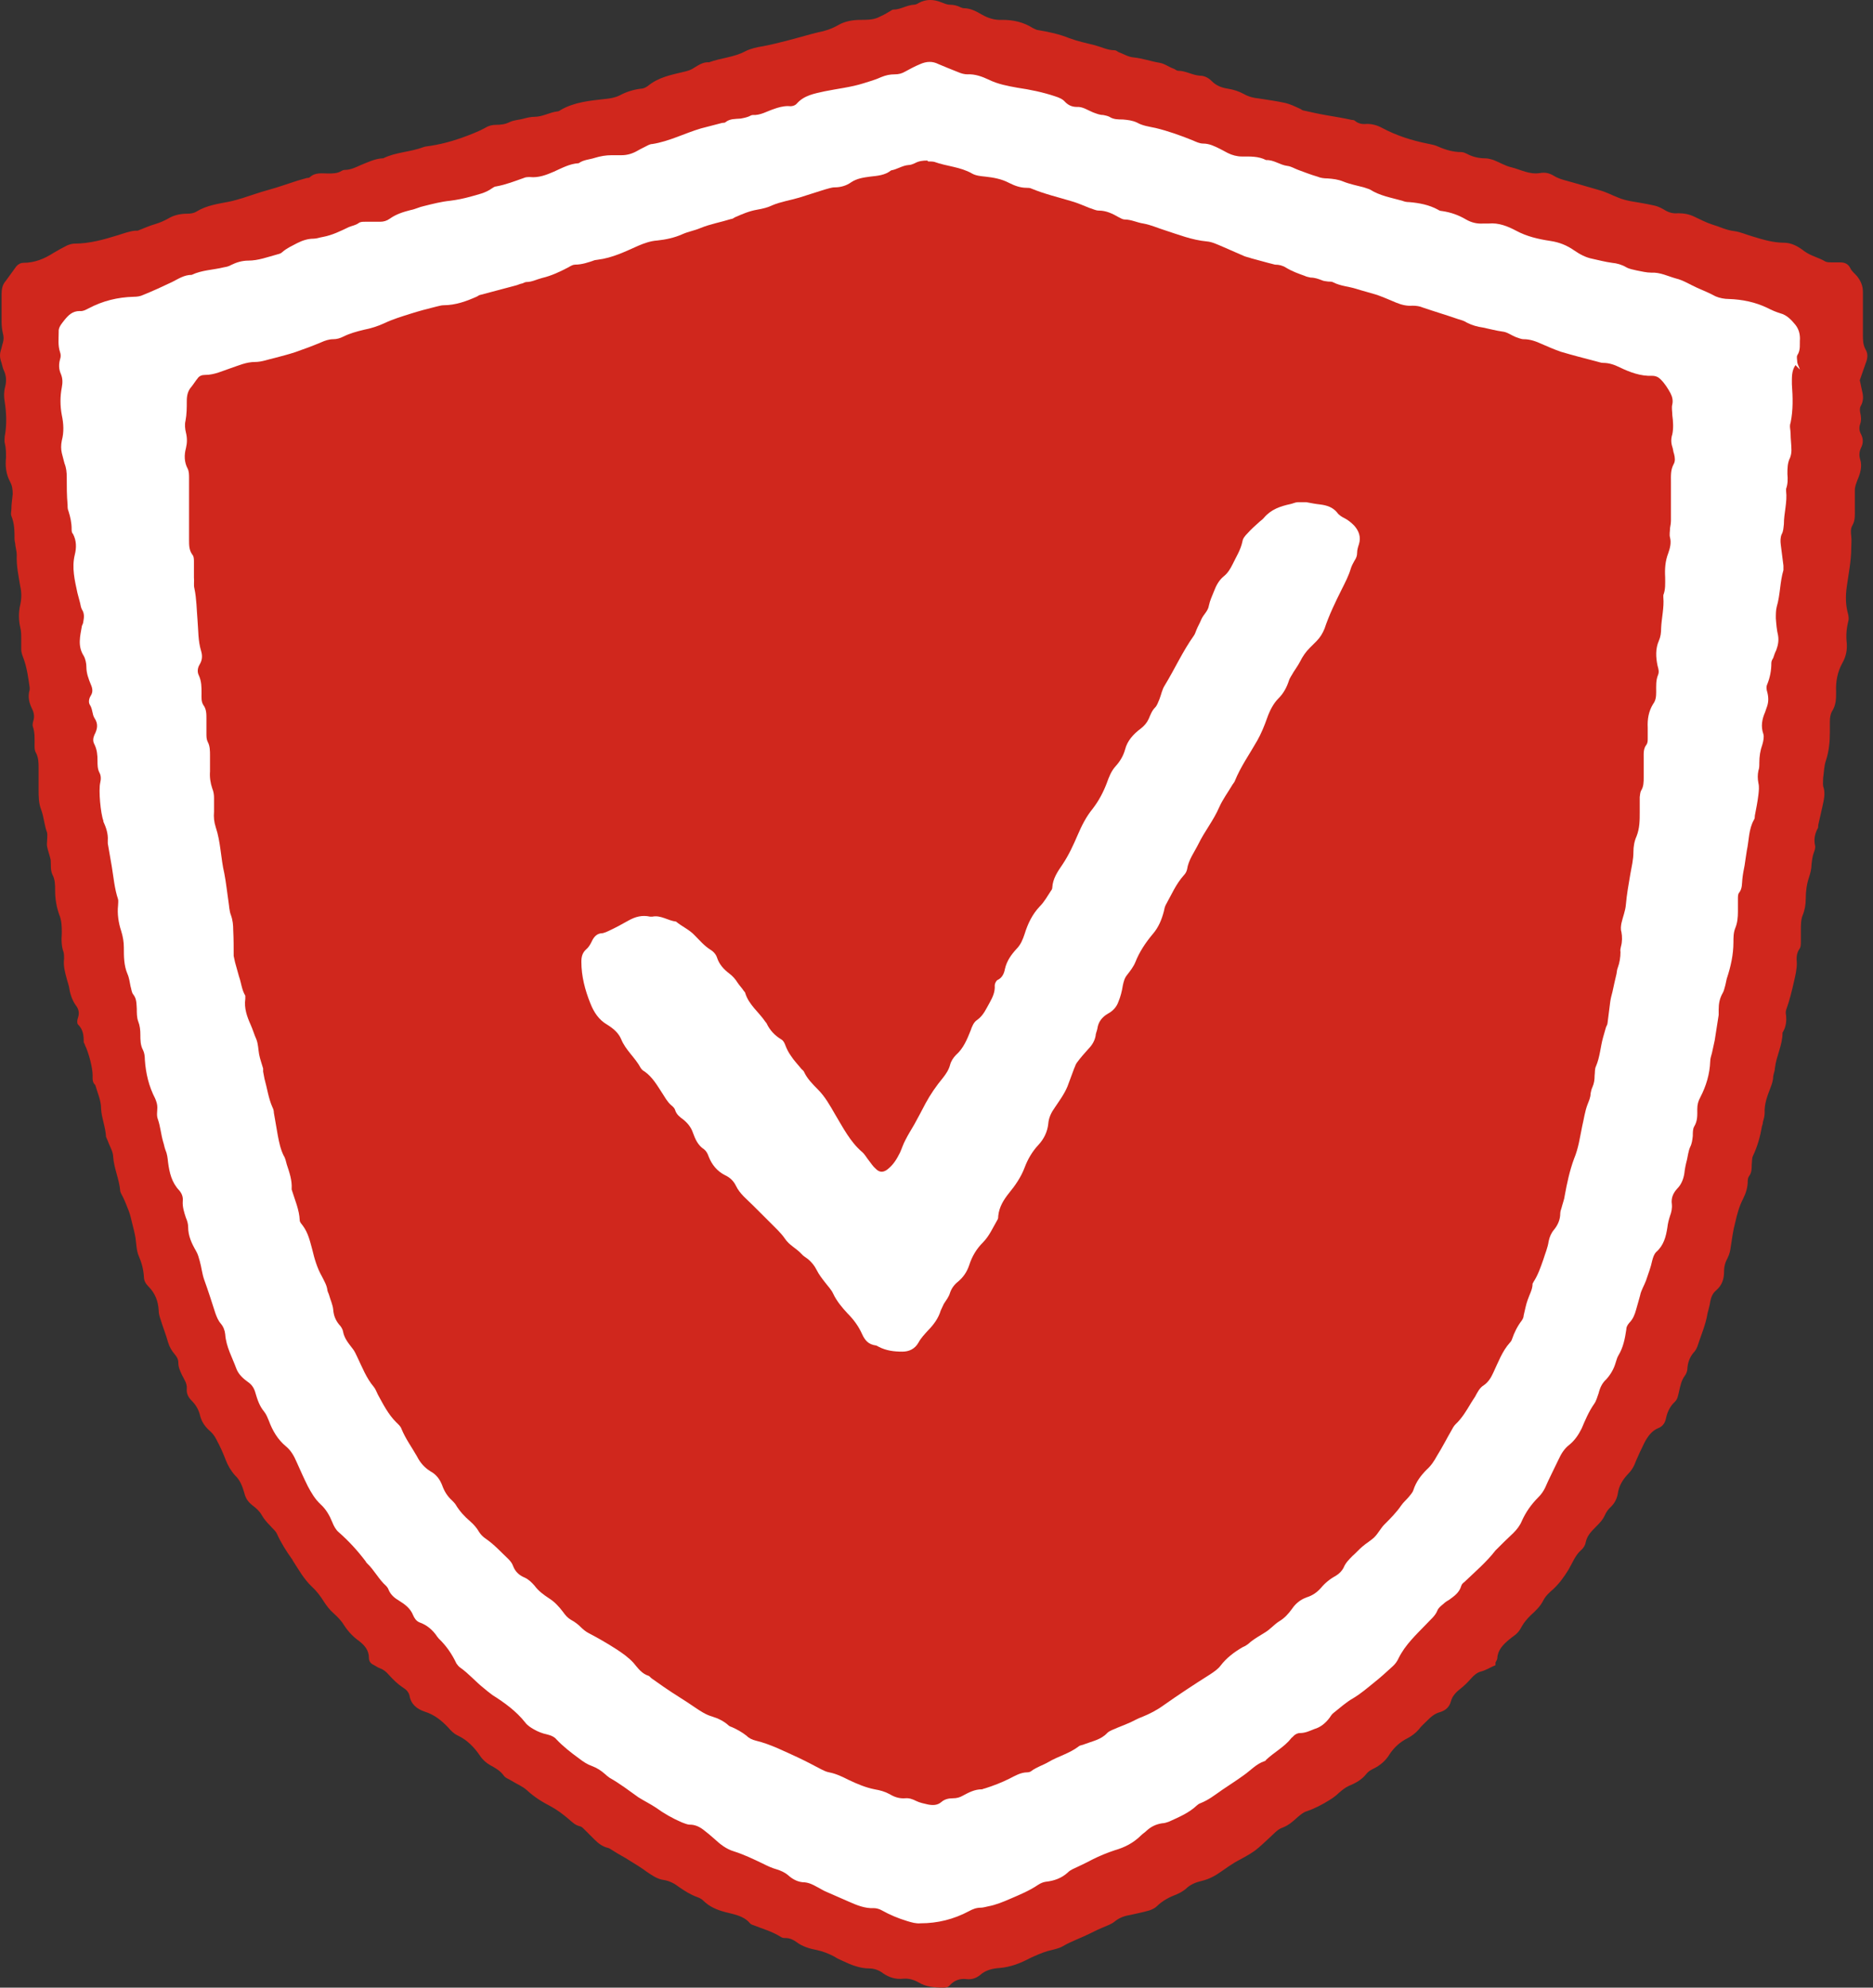
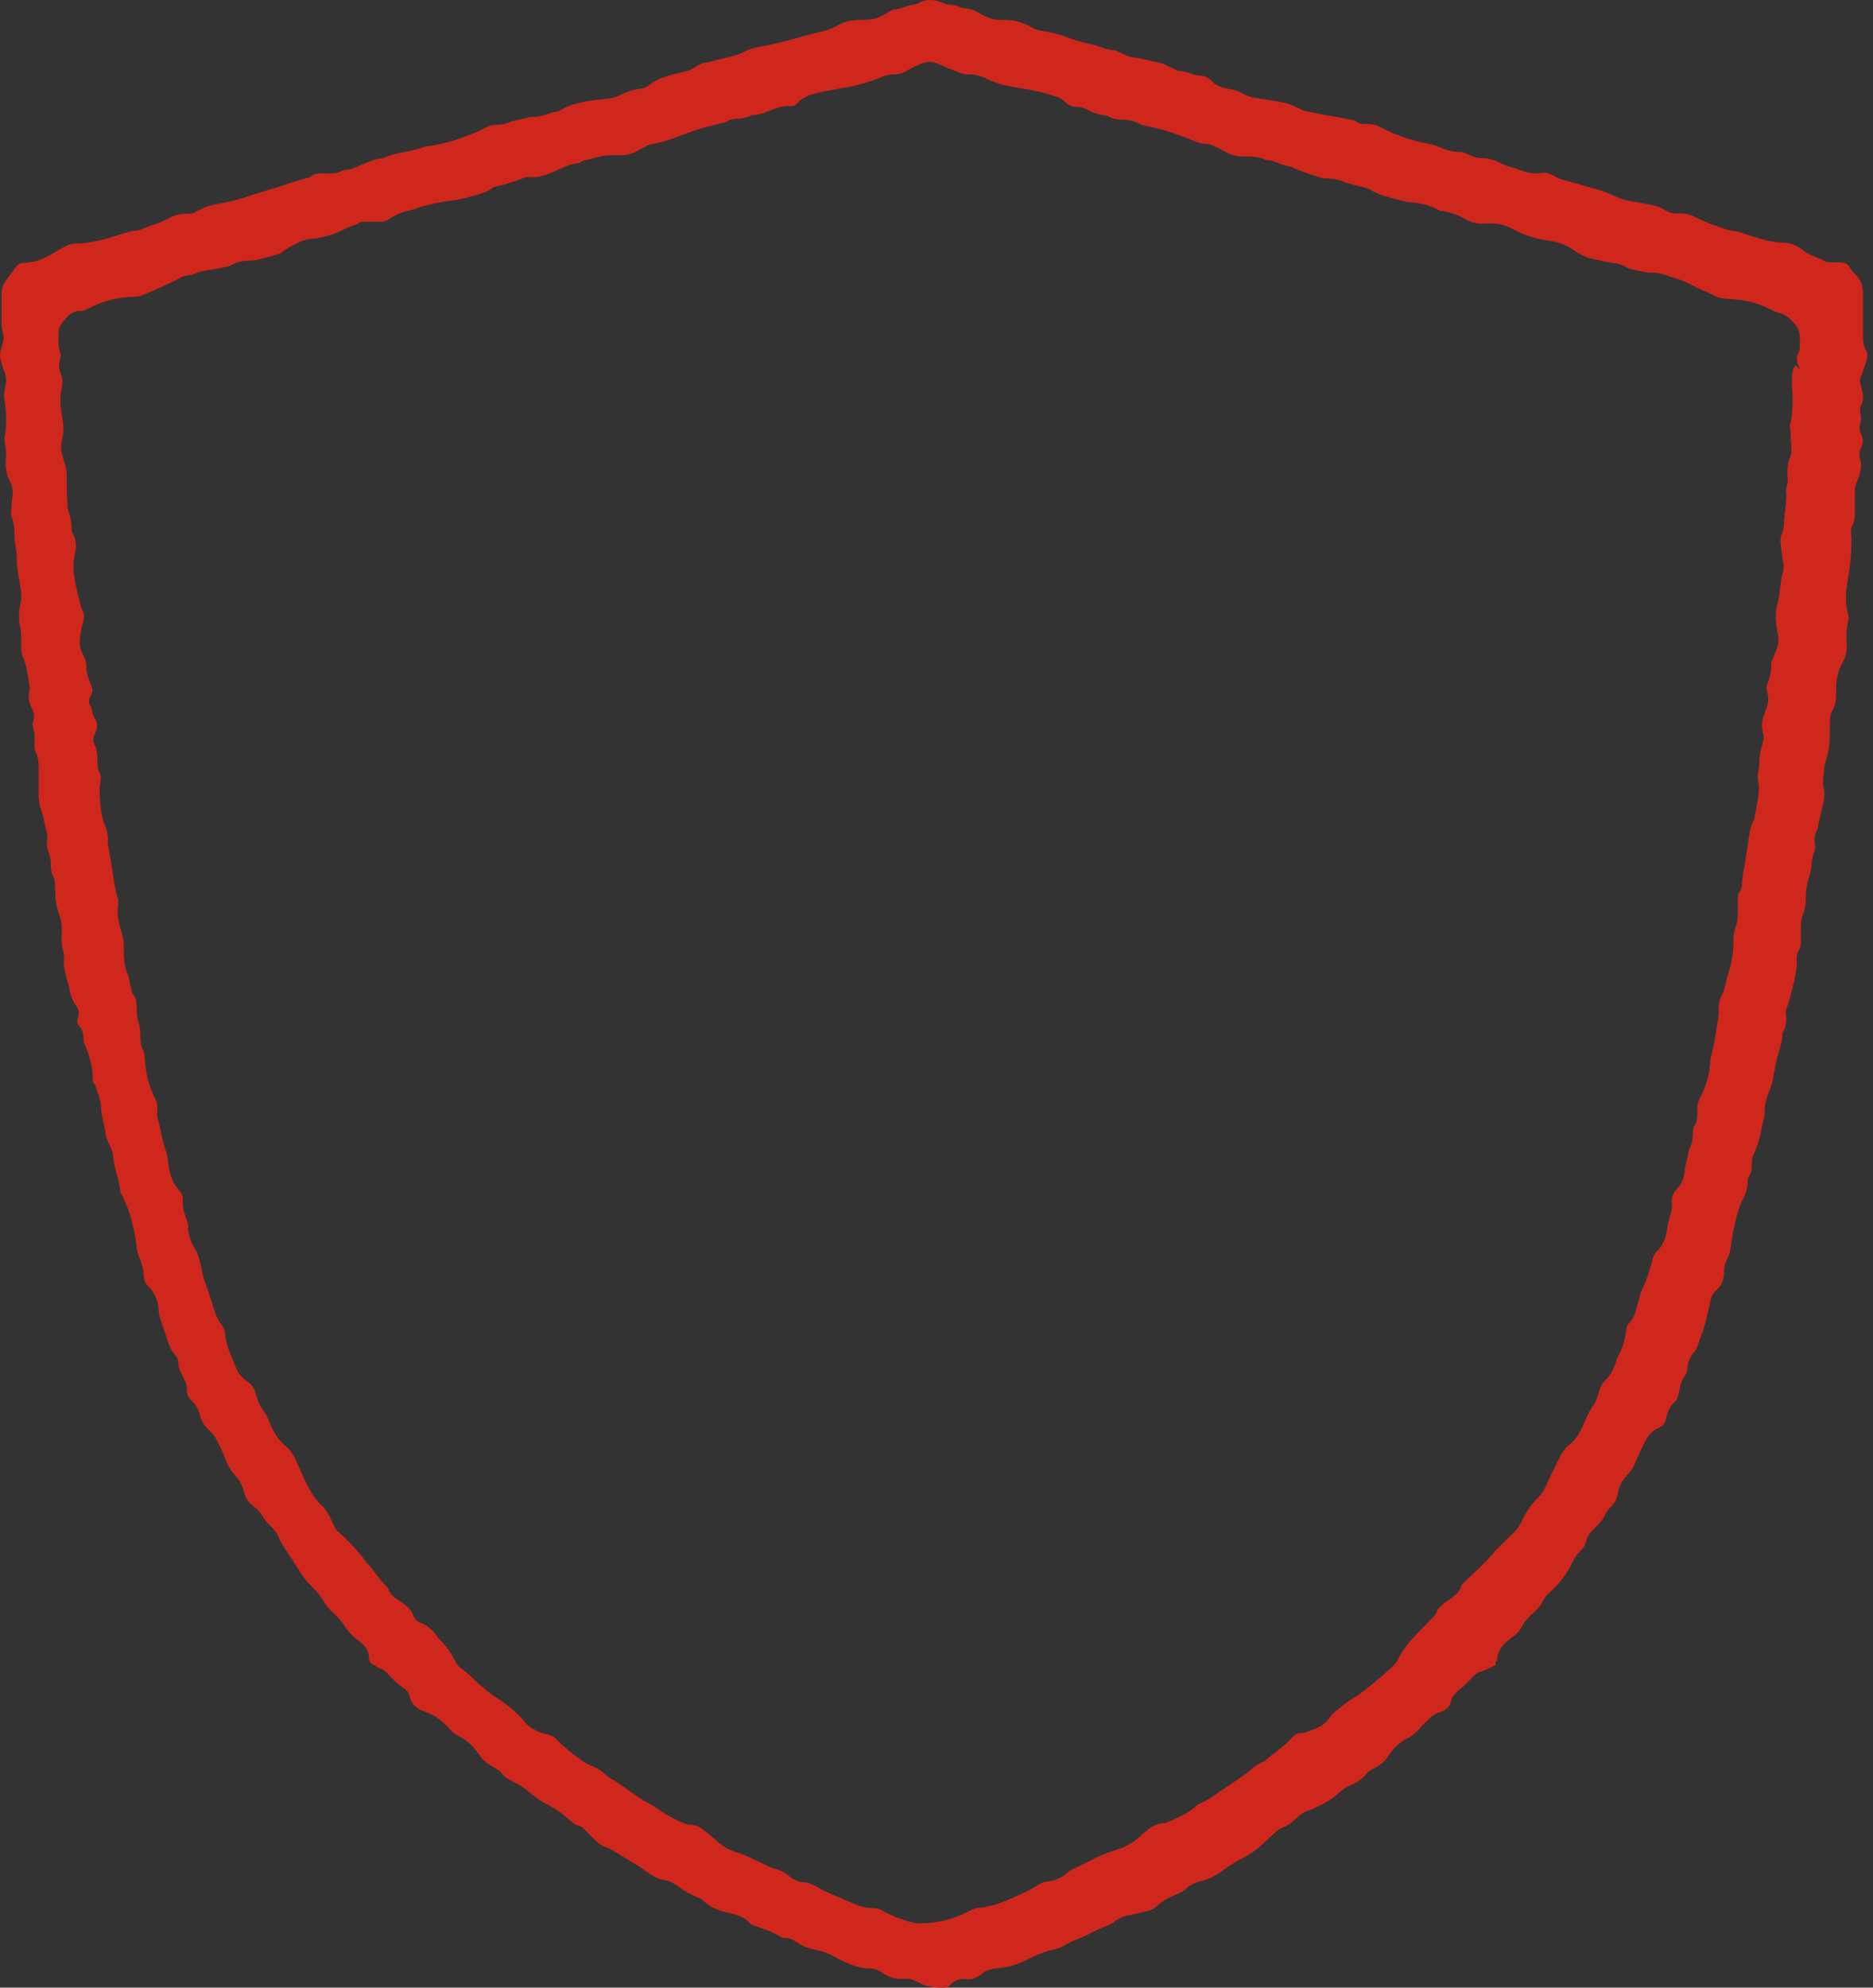
<svg xmlns="http://www.w3.org/2000/svg" width="33" height="35" viewBox="0 0 33 35" fill="none">
  <rect x="0" y="0" width="33" height="35" fill="#333333" stroke="none" />
-   <path d="M16.45 0.531L1.061 5.307L0.53 6.368L1.592 14.858L3.184 23.349L6.367 28.125L9.551 31.309L16.45 34.493L24.41 30.778C31.627 24.835 32.723 11.321 32.37 5.307L16.45 0.531Z" fill="white" />
  <path d="M26.349 29.322C26.255 29.361 26.184 29.409 26.098 29.432C26.027 29.448 25.964 29.503 25.917 29.558C25.862 29.621 25.799 29.684 25.728 29.739C25.657 29.794 25.587 29.865 25.563 29.959C25.539 30.053 25.476 30.116 25.374 30.148C25.28 30.171 25.209 30.234 25.138 30.305C25.091 30.352 25.036 30.399 24.997 30.454C24.942 30.517 24.871 30.572 24.792 30.612C24.666 30.675 24.564 30.769 24.485 30.887C24.415 31.005 24.312 31.091 24.195 31.146C24.147 31.17 24.108 31.194 24.076 31.233C23.998 31.335 23.888 31.398 23.77 31.445C23.699 31.477 23.644 31.524 23.589 31.571C23.542 31.618 23.487 31.658 23.424 31.697C23.298 31.776 23.164 31.846 23.023 31.894C22.968 31.909 22.913 31.956 22.865 31.996C22.779 32.075 22.7 32.145 22.59 32.185C22.504 32.216 22.441 32.295 22.37 32.358C22.284 32.436 22.197 32.523 22.103 32.593C21.992 32.672 21.875 32.727 21.764 32.79C21.686 32.837 21.607 32.892 21.529 32.947C21.418 33.026 21.308 33.089 21.175 33.12C21.072 33.144 20.97 33.183 20.892 33.262C20.844 33.301 20.789 33.333 20.734 33.356C20.608 33.404 20.483 33.467 20.38 33.569C20.349 33.6 20.294 33.624 20.255 33.639C20.144 33.671 20.034 33.694 19.924 33.718C19.822 33.734 19.728 33.765 19.649 33.828C19.586 33.883 19.507 33.907 19.437 33.938C19.358 33.97 19.279 34.009 19.201 34.048C19.043 34.127 18.878 34.182 18.729 34.269C18.65 34.316 18.548 34.331 18.461 34.355C18.351 34.387 18.249 34.434 18.147 34.481C17.982 34.568 17.809 34.638 17.612 34.654C17.486 34.662 17.36 34.693 17.266 34.78C17.195 34.835 17.125 34.858 17.038 34.851C16.92 34.835 16.818 34.866 16.731 34.961C16.7 35 16.653 35 16.613 35C16.456 35 16.307 34.984 16.181 34.906C16.094 34.858 16.008 34.835 15.913 34.843C15.78 34.858 15.662 34.819 15.559 34.748C15.489 34.693 15.402 34.662 15.316 34.662C15.15 34.662 14.993 34.599 14.844 34.528C14.789 34.505 14.742 34.481 14.694 34.45C14.6 34.402 14.506 34.363 14.396 34.339C14.27 34.316 14.136 34.276 14.034 34.198C13.979 34.158 13.916 34.127 13.845 34.127C13.814 34.127 13.782 34.127 13.751 34.103C13.601 34.009 13.428 33.962 13.271 33.899C13.247 33.891 13.224 33.883 13.208 33.86C13.098 33.734 12.933 33.71 12.783 33.671C12.634 33.632 12.5 33.577 12.39 33.467C12.359 33.435 12.319 33.419 12.28 33.404C12.17 33.364 12.068 33.301 11.966 33.23C11.887 33.168 11.793 33.12 11.698 33.105C11.58 33.089 11.494 33.026 11.399 32.963C11.305 32.892 11.203 32.83 11.1 32.767C11.006 32.704 10.904 32.656 10.809 32.593C10.778 32.578 10.746 32.546 10.707 32.538C10.613 32.515 10.542 32.46 10.471 32.389C10.416 32.334 10.353 32.271 10.298 32.216C10.275 32.193 10.251 32.169 10.227 32.161C10.141 32.145 10.086 32.09 10.023 32.035C9.921 31.949 9.819 31.87 9.701 31.807C9.551 31.729 9.41 31.642 9.284 31.524C9.205 31.453 9.103 31.414 9.016 31.359C8.969 31.327 8.906 31.312 8.875 31.265C8.812 31.178 8.725 31.131 8.639 31.084C8.568 31.044 8.505 30.989 8.458 30.918C8.356 30.769 8.23 30.635 8.057 30.557C7.994 30.525 7.947 30.478 7.9 30.423C7.782 30.297 7.656 30.195 7.483 30.14C7.341 30.093 7.239 30.006 7.215 29.857C7.2 29.794 7.153 29.747 7.098 29.715C7.003 29.652 6.925 29.574 6.846 29.487C6.807 29.44 6.759 29.401 6.696 29.377C6.649 29.361 6.61 29.33 6.563 29.306C6.523 29.283 6.5 29.243 6.5 29.196C6.5 29.062 6.429 28.976 6.327 28.897C6.217 28.819 6.13 28.724 6.059 28.614C6.012 28.536 5.941 28.465 5.871 28.402C5.808 28.347 5.761 28.284 5.713 28.213C5.65 28.111 5.58 28.017 5.493 27.938C5.352 27.804 5.257 27.631 5.155 27.474C5.155 27.474 5.155 27.458 5.147 27.458C5.045 27.317 4.951 27.167 4.88 27.01C4.856 26.955 4.801 26.916 4.762 26.868C4.707 26.813 4.652 26.75 4.612 26.68C4.573 26.609 4.51 26.554 4.447 26.507C4.376 26.451 4.329 26.389 4.306 26.294C4.274 26.184 4.235 26.066 4.141 25.98C4.07 25.901 4.015 25.807 3.975 25.704C3.928 25.579 3.873 25.461 3.81 25.343C3.779 25.28 3.732 25.225 3.684 25.185C3.606 25.115 3.551 25.028 3.527 24.934C3.504 24.831 3.456 24.745 3.386 24.674C3.323 24.611 3.283 24.548 3.291 24.454C3.299 24.36 3.244 24.289 3.205 24.21C3.173 24.139 3.142 24.076 3.142 23.998C3.142 23.935 3.118 23.896 3.079 23.848C3.024 23.785 2.985 23.715 2.961 23.636C2.922 23.495 2.867 23.361 2.827 23.227C2.811 23.18 2.796 23.133 2.796 23.078C2.788 22.913 2.733 22.771 2.615 22.653C2.568 22.606 2.536 22.551 2.536 22.488C2.528 22.354 2.497 22.236 2.442 22.11C2.403 22.016 2.403 21.906 2.387 21.796C2.371 21.701 2.347 21.615 2.324 21.521C2.308 21.45 2.292 21.387 2.269 21.324C2.237 21.245 2.206 21.159 2.167 21.08C2.151 21.049 2.127 21.009 2.119 20.978C2.104 20.773 2.009 20.577 1.994 20.372C1.994 20.278 1.931 20.184 1.899 20.089C1.891 20.066 1.876 20.042 1.868 20.018C1.86 19.846 1.789 19.688 1.781 19.523C1.781 19.374 1.718 19.248 1.679 19.106C1.624 19.059 1.632 18.996 1.632 18.933C1.632 18.8 1.561 18.532 1.498 18.406C1.498 18.391 1.482 18.375 1.475 18.351C1.475 18.233 1.467 18.131 1.372 18.037C1.357 18.021 1.357 17.966 1.372 17.927C1.404 17.84 1.388 17.769 1.333 17.699C1.278 17.62 1.239 17.518 1.223 17.416C1.215 17.352 1.191 17.297 1.176 17.235C1.144 17.117 1.113 17.006 1.129 16.881C1.129 16.841 1.129 16.802 1.121 16.771C1.081 16.66 1.081 16.55 1.089 16.432C1.089 16.322 1.089 16.212 1.042 16.102C0.995 15.968 0.971 15.827 0.971 15.678C0.971 15.583 0.971 15.489 0.924 15.402C0.885 15.316 0.9 15.229 0.893 15.143C0.877 15.064 0.845 14.985 0.83 14.907C0.822 14.867 0.83 14.828 0.83 14.797C0.83 14.749 0.838 14.702 0.83 14.663C0.782 14.537 0.775 14.396 0.727 14.262C0.68 14.144 0.68 14.026 0.68 13.908C0.68 13.782 0.68 13.656 0.68 13.53C0.68 13.436 0.68 13.342 0.633 13.255C0.609 13.216 0.609 13.169 0.609 13.129C0.609 13.019 0.617 12.901 0.578 12.791C0.57 12.768 0.578 12.728 0.586 12.697C0.609 12.626 0.602 12.563 0.57 12.492C0.515 12.382 0.484 12.272 0.523 12.146C0.523 12.139 0.523 12.123 0.523 12.107C0.499 11.942 0.476 11.769 0.421 11.612C0.397 11.549 0.374 11.494 0.374 11.431C0.374 11.368 0.374 11.305 0.374 11.242C0.374 11.179 0.374 11.116 0.358 11.053C0.326 10.912 0.326 10.778 0.358 10.644C0.381 10.534 0.381 10.432 0.358 10.33C0.326 10.141 0.287 9.96 0.295 9.771C0.295 9.716 0.279 9.661 0.271 9.606C0.271 9.567 0.256 9.528 0.256 9.496C0.256 9.355 0.256 9.221 0.201 9.087C0.185 9.048 0.201 9.001 0.201 8.961C0.201 8.875 0.216 8.788 0.224 8.702C0.224 8.623 0.216 8.552 0.177 8.482C0.106 8.348 0.09 8.206 0.106 8.057C0.106 7.97 0.106 7.884 0.083 7.797C0.075 7.766 0.083 7.719 0.083 7.687C0.122 7.483 0.114 7.278 0.083 7.074C0.067 6.987 0.067 6.901 0.09 6.814C0.114 6.72 0.114 6.634 0.075 6.539C0.043 6.476 0.035 6.405 0.012 6.343C-0.004 6.287 -0.004 6.232 0.012 6.177C0.028 6.13 0.035 6.083 0.051 6.036C0.067 5.981 0.067 5.926 0.051 5.871C0.035 5.8 0.028 5.737 0.028 5.666C0.028 5.501 0.028 5.336 0.028 5.179C0.028 5.092 0.043 5.013 0.098 4.951C0.161 4.864 0.224 4.778 0.287 4.691C0.319 4.652 0.366 4.628 0.413 4.628C0.609 4.628 0.782 4.557 0.94 4.455C1.018 4.408 1.105 4.361 1.184 4.321C1.223 4.306 1.27 4.29 1.309 4.29C1.577 4.29 1.828 4.219 2.08 4.141C2.182 4.109 2.285 4.07 2.387 4.062C2.403 4.062 2.41 4.062 2.426 4.062C2.528 4.023 2.631 3.975 2.741 3.944C2.819 3.92 2.89 3.889 2.961 3.85C3.063 3.787 3.181 3.763 3.299 3.763C3.354 3.763 3.417 3.755 3.464 3.724C3.645 3.614 3.842 3.59 4.038 3.551C4.117 3.535 4.196 3.511 4.274 3.488C4.424 3.441 4.573 3.386 4.723 3.346C4.896 3.299 5.069 3.236 5.242 3.181C5.297 3.165 5.352 3.15 5.407 3.134C5.422 3.134 5.446 3.134 5.462 3.118C5.556 3.032 5.674 3.055 5.784 3.055C5.863 3.055 5.949 3.055 6.02 3.008C6.036 3 6.052 2.992 6.075 2.992C6.177 2.992 6.272 2.945 6.358 2.906C6.476 2.859 6.602 2.796 6.736 2.788H6.751C6.972 2.678 7.231 2.678 7.459 2.591C7.499 2.576 7.546 2.576 7.585 2.568C7.845 2.528 8.088 2.45 8.324 2.355C8.403 2.324 8.474 2.292 8.545 2.253C8.607 2.214 8.67 2.198 8.741 2.198C8.82 2.198 8.898 2.19 8.977 2.151C9.056 2.112 9.15 2.112 9.229 2.088C9.292 2.072 9.355 2.057 9.417 2.057C9.559 2.057 9.685 1.978 9.819 1.962C9.834 1.962 9.858 1.954 9.874 1.939C10.117 1.797 10.393 1.773 10.668 1.742C10.754 1.734 10.841 1.718 10.92 1.679C11.037 1.616 11.163 1.577 11.297 1.561C11.336 1.561 11.384 1.537 11.415 1.514C11.604 1.357 11.832 1.317 12.06 1.262C12.123 1.246 12.178 1.231 12.233 1.191C12.312 1.144 12.39 1.089 12.492 1.097C12.705 1.018 12.933 1.011 13.137 0.9C13.232 0.853 13.342 0.83 13.444 0.814C13.727 0.759 14.002 0.68 14.286 0.602C14.325 0.594 14.372 0.578 14.411 0.57C14.537 0.547 14.655 0.507 14.765 0.444C14.883 0.374 15.025 0.35 15.166 0.35C15.268 0.35 15.371 0.35 15.465 0.311C15.536 0.279 15.599 0.248 15.662 0.208C15.693 0.193 15.717 0.169 15.74 0.169C15.866 0.169 15.976 0.09 16.102 0.083C16.134 0.083 16.165 0.067 16.189 0.051C16.322 -0.02 16.456 -0.012 16.59 0.043C16.637 0.059 16.684 0.083 16.731 0.083C16.802 0.083 16.865 0.098 16.928 0.13C16.944 0.138 16.967 0.145 16.983 0.145C17.101 0.145 17.203 0.201 17.297 0.256C17.408 0.319 17.526 0.358 17.659 0.35C17.856 0.35 18.029 0.389 18.194 0.492C18.226 0.507 18.265 0.531 18.296 0.531C18.485 0.562 18.666 0.602 18.839 0.672C18.988 0.727 19.138 0.759 19.295 0.798C19.413 0.83 19.515 0.885 19.641 0.885C19.665 0.885 19.688 0.908 19.704 0.916C19.791 0.948 19.877 1.003 19.971 1.011C20.129 1.026 20.278 1.081 20.427 1.105C20.522 1.121 20.585 1.176 20.671 1.207C20.703 1.215 20.726 1.246 20.758 1.246C20.892 1.246 21.009 1.325 21.143 1.333C21.222 1.333 21.293 1.372 21.348 1.427C21.426 1.506 21.521 1.545 21.631 1.561C21.733 1.577 21.827 1.608 21.914 1.655C22 1.703 22.087 1.726 22.181 1.734C22.338 1.758 22.496 1.781 22.645 1.813C22.74 1.836 22.818 1.876 22.905 1.915C22.928 1.923 22.944 1.946 22.968 1.946C23.109 1.978 23.251 2.009 23.392 2.033C23.534 2.057 23.675 2.08 23.817 2.112C23.833 2.112 23.856 2.112 23.872 2.127C23.935 2.182 24.014 2.19 24.084 2.182C24.179 2.182 24.265 2.206 24.352 2.253C24.603 2.387 24.871 2.473 25.146 2.528C25.217 2.544 25.28 2.552 25.343 2.583C25.468 2.638 25.602 2.678 25.744 2.678C25.783 2.678 25.814 2.694 25.846 2.709C25.948 2.764 26.058 2.788 26.168 2.788C26.216 2.788 26.271 2.804 26.318 2.819C26.42 2.859 26.522 2.922 26.625 2.945C26.79 2.985 26.947 3.079 27.136 3.047C27.222 3.032 27.301 3.047 27.387 3.102C27.482 3.158 27.6 3.181 27.71 3.213C27.875 3.26 28.032 3.307 28.197 3.354C28.308 3.386 28.41 3.441 28.512 3.48C28.583 3.511 28.654 3.527 28.732 3.543C28.874 3.566 29.015 3.59 29.157 3.622C29.22 3.637 29.283 3.669 29.346 3.708C29.416 3.747 29.487 3.763 29.566 3.755C29.668 3.755 29.762 3.771 29.857 3.818C29.959 3.865 30.061 3.92 30.163 3.952C30.297 3.991 30.415 4.054 30.557 4.07C30.667 4.085 30.769 4.133 30.879 4.164C31.06 4.219 31.241 4.274 31.43 4.274C31.571 4.274 31.689 4.345 31.791 4.424C31.909 4.51 32.043 4.534 32.161 4.605C32.193 4.62 32.232 4.62 32.271 4.62C32.318 4.62 32.373 4.62 32.42 4.62C32.499 4.62 32.562 4.644 32.601 4.723C32.625 4.778 32.68 4.817 32.719 4.864C32.782 4.943 32.822 5.029 32.822 5.139C32.822 5.391 32.822 5.643 32.822 5.894C32.822 5.981 32.822 6.067 32.869 6.154C32.908 6.217 32.908 6.287 32.885 6.358C32.845 6.468 32.806 6.586 32.767 6.696C32.782 6.751 32.79 6.814 32.806 6.877C32.83 6.972 32.837 7.058 32.782 7.153C32.767 7.184 32.767 7.223 32.774 7.263C32.79 7.333 32.798 7.396 32.774 7.467C32.751 7.53 32.759 7.593 32.79 7.648C32.83 7.727 32.83 7.805 32.79 7.884C32.759 7.947 32.751 8.018 32.774 8.088C32.814 8.214 32.774 8.34 32.727 8.45C32.704 8.513 32.68 8.568 32.68 8.631C32.68 8.741 32.68 8.859 32.68 8.969C32.68 9.064 32.688 9.158 32.641 9.244C32.601 9.307 32.609 9.378 32.617 9.449C32.625 9.512 32.617 9.575 32.617 9.638C32.617 9.874 32.57 10.102 32.538 10.33C32.515 10.495 32.515 10.652 32.562 10.817C32.57 10.857 32.578 10.904 32.562 10.951C32.531 11.077 32.523 11.203 32.538 11.329C32.546 11.454 32.523 11.564 32.46 11.675C32.373 11.832 32.342 12.005 32.35 12.178C32.35 12.304 32.35 12.414 32.279 12.524C32.248 12.579 32.24 12.642 32.24 12.705C32.24 12.768 32.24 12.831 32.24 12.893C32.24 13.066 32.224 13.232 32.169 13.397C32.137 13.491 32.137 13.593 32.122 13.696C32.122 13.743 32.114 13.798 32.122 13.845C32.169 13.971 32.13 14.097 32.106 14.215C32.082 14.317 32.059 14.419 32.035 14.529C32.035 14.553 32.035 14.584 32.019 14.6C31.972 14.694 31.956 14.789 31.98 14.891C31.988 14.93 31.972 14.977 31.956 15.017C31.933 15.08 31.925 15.15 31.917 15.221C31.917 15.3 31.894 15.386 31.87 15.457C31.831 15.575 31.815 15.701 31.815 15.827C31.815 15.929 31.799 16.023 31.76 16.118C31.729 16.197 31.729 16.291 31.729 16.377C31.729 16.448 31.729 16.519 31.729 16.582C31.729 16.629 31.729 16.676 31.705 16.708C31.65 16.786 31.65 16.873 31.658 16.959C31.658 17.069 31.634 17.172 31.61 17.274C31.571 17.447 31.532 17.612 31.469 17.785C31.461 17.817 31.461 17.848 31.469 17.88C31.477 17.974 31.469 18.068 31.422 18.155C31.422 18.163 31.406 18.178 31.406 18.186C31.406 18.406 31.296 18.595 31.272 18.807C31.272 18.855 31.249 18.902 31.241 18.957C31.241 19.028 31.217 19.091 31.194 19.154C31.139 19.295 31.084 19.437 31.091 19.594C31.091 19.649 31.076 19.704 31.06 19.759C31.06 19.783 31.052 19.806 31.044 19.83C31.013 20.011 30.966 20.184 30.887 20.349C30.863 20.396 30.871 20.459 30.863 20.514C30.863 20.585 30.863 20.648 30.816 20.711C30.8 20.734 30.793 20.766 30.793 20.797C30.793 20.907 30.761 21.009 30.714 21.104C30.643 21.238 30.604 21.387 30.572 21.529C30.533 21.67 30.517 21.812 30.494 21.953C30.486 22.024 30.47 22.087 30.439 22.15C30.399 22.221 30.376 22.299 30.376 22.386C30.376 22.519 30.344 22.63 30.234 22.724C30.171 22.779 30.148 22.842 30.132 22.921C30.124 22.991 30.101 23.054 30.085 23.125C30.053 23.329 29.967 23.518 29.904 23.715C29.888 23.754 29.865 23.793 29.833 23.825C29.77 23.904 29.739 23.99 29.731 24.084C29.731 24.132 29.715 24.187 29.684 24.226C29.621 24.312 29.605 24.407 29.581 24.509C29.566 24.572 29.558 24.635 29.511 24.682C29.424 24.761 29.377 24.863 29.353 24.973C29.338 25.052 29.298 25.115 29.22 25.146C29.102 25.193 29.031 25.296 28.976 25.398C28.921 25.508 28.866 25.626 28.819 25.736C28.787 25.83 28.74 25.901 28.669 25.972C28.583 26.066 28.52 26.176 28.504 26.302C28.488 26.389 28.449 26.467 28.386 26.53C28.339 26.57 28.3 26.625 28.276 26.68C28.237 26.766 28.182 26.821 28.119 26.884C28.04 26.963 27.962 27.041 27.938 27.159C27.93 27.214 27.891 27.269 27.851 27.301C27.749 27.395 27.702 27.529 27.631 27.647C27.552 27.773 27.474 27.883 27.364 27.985C27.301 28.04 27.23 28.103 27.191 28.182C27.136 28.292 27.049 28.37 26.963 28.449C26.908 28.504 26.853 28.567 26.813 28.638C26.774 28.716 26.727 28.771 26.656 28.819C26.632 28.834 26.609 28.858 26.585 28.874C26.483 28.96 26.389 29.055 26.381 29.196C26.381 29.22 26.365 29.243 26.349 29.275V29.322ZM31.713 6.508C31.697 6.461 31.673 6.421 31.666 6.382C31.666 6.343 31.65 6.287 31.666 6.256C31.729 6.162 31.705 6.059 31.713 5.965C31.713 5.871 31.689 5.792 31.634 5.721C31.563 5.635 31.485 5.548 31.367 5.517C31.288 5.493 31.217 5.462 31.139 5.422C30.926 5.32 30.698 5.273 30.462 5.265C30.384 5.265 30.297 5.249 30.226 5.218C30.124 5.163 30.014 5.116 29.904 5.069C29.778 5.013 29.66 4.935 29.526 4.903C29.385 4.864 29.251 4.793 29.094 4.801C29.007 4.801 28.921 4.778 28.834 4.762C28.771 4.746 28.709 4.738 28.654 4.707C28.575 4.66 28.488 4.636 28.402 4.628C28.284 4.612 28.166 4.581 28.056 4.557C27.938 4.534 27.836 4.479 27.733 4.408C27.608 4.321 27.474 4.266 27.317 4.243C27.104 4.211 26.9 4.164 26.711 4.062C26.562 3.983 26.404 3.92 26.231 3.936C26.2 3.936 26.168 3.936 26.137 3.936C26.027 3.944 25.925 3.92 25.83 3.865C25.697 3.787 25.563 3.739 25.406 3.716C25.382 3.716 25.358 3.708 25.335 3.692C25.177 3.606 25.005 3.574 24.831 3.559C24.784 3.559 24.745 3.551 24.706 3.535C24.509 3.48 24.312 3.448 24.139 3.338C24.108 3.323 24.069 3.315 24.029 3.299C23.911 3.268 23.785 3.244 23.668 3.197C23.573 3.158 23.487 3.15 23.392 3.142C23.329 3.142 23.267 3.134 23.211 3.11C23.101 3.079 22.983 3.032 22.873 2.992C22.81 2.969 22.747 2.929 22.684 2.922C22.551 2.906 22.441 2.811 22.307 2.819C22.173 2.749 22.024 2.756 21.882 2.756C21.796 2.756 21.709 2.733 21.631 2.694C21.584 2.67 21.544 2.646 21.497 2.623C21.403 2.576 21.308 2.528 21.198 2.528C21.135 2.528 21.072 2.497 21.017 2.473C20.805 2.387 20.585 2.308 20.357 2.253C20.247 2.23 20.129 2.214 20.034 2.159C19.948 2.119 19.869 2.112 19.783 2.104C19.704 2.104 19.617 2.104 19.547 2.057C19.515 2.041 19.476 2.033 19.437 2.025C19.374 2.025 19.319 2.001 19.256 1.978C19.161 1.939 19.075 1.876 18.973 1.883C18.886 1.883 18.823 1.852 18.768 1.797C18.721 1.742 18.658 1.718 18.587 1.695C18.375 1.624 18.147 1.577 17.927 1.545C17.754 1.514 17.581 1.482 17.423 1.404C17.305 1.349 17.18 1.302 17.046 1.309C16.991 1.309 16.936 1.294 16.881 1.27C16.763 1.223 16.645 1.176 16.535 1.129C16.425 1.073 16.322 1.081 16.212 1.129C16.118 1.168 16.031 1.215 15.945 1.262C15.89 1.294 15.835 1.309 15.764 1.309C15.678 1.309 15.607 1.325 15.528 1.357C15.426 1.404 15.316 1.435 15.213 1.467C14.993 1.537 14.757 1.561 14.529 1.608C14.348 1.648 14.168 1.679 14.042 1.821C14.002 1.868 13.939 1.876 13.884 1.868C13.798 1.868 13.711 1.891 13.625 1.923C13.507 1.962 13.397 2.033 13.263 2.025C13.232 2.025 13.208 2.049 13.177 2.057C13.137 2.072 13.09 2.08 13.051 2.088C12.956 2.096 12.862 2.088 12.783 2.151C12.768 2.167 12.736 2.159 12.713 2.167C12.595 2.198 12.469 2.23 12.351 2.261C12.06 2.347 11.793 2.489 11.494 2.536C11.447 2.536 11.399 2.568 11.352 2.591C11.305 2.615 11.258 2.638 11.218 2.662C11.132 2.709 11.045 2.733 10.951 2.733C10.896 2.733 10.841 2.733 10.778 2.733C10.676 2.733 10.581 2.749 10.479 2.78C10.385 2.811 10.283 2.811 10.196 2.874C10.039 2.882 9.897 2.961 9.756 3.024C9.63 3.079 9.488 3.134 9.339 3.118C9.3 3.118 9.26 3.118 9.229 3.134C9.071 3.189 8.914 3.252 8.741 3.283C8.718 3.283 8.694 3.299 8.67 3.315C8.552 3.401 8.419 3.425 8.285 3.464C8.167 3.496 8.057 3.519 7.931 3.535C7.774 3.551 7.624 3.59 7.467 3.629C7.388 3.645 7.318 3.684 7.231 3.7C7.105 3.732 6.98 3.771 6.869 3.85C6.814 3.889 6.759 3.905 6.696 3.905C6.61 3.905 6.523 3.905 6.429 3.905C6.39 3.905 6.35 3.905 6.319 3.928C6.264 3.968 6.201 3.975 6.146 3.999C5.997 4.07 5.855 4.141 5.69 4.172C5.635 4.18 5.58 4.203 5.525 4.203C5.422 4.203 5.328 4.235 5.234 4.282C5.147 4.329 5.053 4.369 4.974 4.439C4.951 4.463 4.919 4.471 4.888 4.479C4.715 4.526 4.549 4.589 4.376 4.589C4.266 4.589 4.164 4.62 4.07 4.667C4.03 4.691 3.991 4.699 3.944 4.707C3.755 4.754 3.559 4.754 3.378 4.84C3.244 4.84 3.142 4.911 3.032 4.966C2.867 5.045 2.694 5.124 2.521 5.194C2.473 5.218 2.41 5.226 2.355 5.226C2.072 5.234 1.813 5.297 1.561 5.43C1.514 5.454 1.459 5.485 1.404 5.477C1.278 5.477 1.207 5.548 1.136 5.635C1.089 5.698 1.026 5.761 1.034 5.847C1.034 5.965 1.018 6.083 1.058 6.201C1.073 6.24 1.073 6.287 1.058 6.327C1.034 6.413 1.034 6.5 1.073 6.586C1.105 6.665 1.105 6.736 1.089 6.822C1.058 6.98 1.058 7.145 1.089 7.31C1.121 7.459 1.129 7.609 1.089 7.758C1.073 7.837 1.073 7.908 1.089 7.978C1.105 8.041 1.121 8.104 1.136 8.159C1.168 8.238 1.176 8.316 1.176 8.403C1.176 8.568 1.176 8.733 1.191 8.891C1.191 8.93 1.191 8.969 1.207 9.001C1.239 9.103 1.262 9.205 1.262 9.315C1.262 9.347 1.262 9.378 1.286 9.402C1.349 9.52 1.349 9.646 1.317 9.771C1.262 9.999 1.317 10.22 1.364 10.44C1.38 10.503 1.396 10.558 1.412 10.621C1.419 10.66 1.427 10.699 1.443 10.731C1.49 10.802 1.482 10.872 1.467 10.951C1.467 10.975 1.451 10.998 1.443 11.022C1.412 11.203 1.364 11.376 1.475 11.549C1.506 11.604 1.522 11.682 1.522 11.745C1.522 11.855 1.561 11.958 1.6 12.052C1.632 12.123 1.64 12.186 1.6 12.249C1.569 12.296 1.553 12.367 1.585 12.414C1.632 12.485 1.624 12.579 1.663 12.642C1.734 12.744 1.718 12.838 1.663 12.941C1.64 12.996 1.632 13.051 1.663 13.106C1.71 13.2 1.718 13.295 1.718 13.397C1.718 13.468 1.718 13.538 1.75 13.601C1.781 13.656 1.781 13.719 1.766 13.782C1.734 13.916 1.773 14.325 1.821 14.451C1.821 14.451 1.821 14.459 1.821 14.466C1.868 14.569 1.907 14.679 1.899 14.797C1.899 14.812 1.899 14.836 1.899 14.852C1.923 14.985 1.946 15.127 1.97 15.261C2.001 15.449 2.017 15.646 2.08 15.835C2.088 15.866 2.08 15.905 2.08 15.945C2.064 16.094 2.088 16.252 2.135 16.393C2.167 16.495 2.182 16.59 2.182 16.684C2.182 16.841 2.182 16.999 2.245 17.148C2.277 17.219 2.285 17.297 2.3 17.368C2.316 17.416 2.316 17.471 2.347 17.51C2.41 17.588 2.403 17.675 2.41 17.762C2.41 17.832 2.41 17.919 2.434 17.982C2.465 18.06 2.473 18.139 2.473 18.218C2.473 18.312 2.473 18.406 2.521 18.493C2.544 18.54 2.552 18.603 2.552 18.658C2.568 18.902 2.623 19.13 2.733 19.342C2.756 19.397 2.772 19.444 2.772 19.5C2.772 19.57 2.756 19.641 2.78 19.704C2.827 19.838 2.835 19.971 2.874 20.105C2.89 20.152 2.898 20.207 2.914 20.247C2.945 20.317 2.953 20.388 2.961 20.467C2.985 20.648 3.024 20.821 3.158 20.962C3.205 21.017 3.228 21.08 3.22 21.151C3.213 21.253 3.244 21.348 3.275 21.442C3.299 21.497 3.315 21.552 3.315 21.607C3.315 21.764 3.378 21.898 3.456 22.032C3.488 22.087 3.504 22.15 3.519 22.205C3.551 22.315 3.559 22.425 3.598 22.535C3.669 22.732 3.732 22.928 3.795 23.125C3.818 23.188 3.842 23.251 3.889 23.306C3.936 23.361 3.96 23.424 3.968 23.495C3.983 23.715 4.093 23.904 4.164 24.1C4.203 24.202 4.282 24.273 4.369 24.336C4.439 24.383 4.479 24.446 4.502 24.533C4.534 24.643 4.573 24.761 4.652 24.855C4.691 24.902 4.715 24.965 4.738 25.02C4.801 25.193 4.896 25.351 5.037 25.468C5.124 25.539 5.179 25.634 5.226 25.744C5.289 25.885 5.352 26.027 5.422 26.168C5.485 26.286 5.548 26.396 5.65 26.491C5.745 26.577 5.808 26.688 5.855 26.805C5.879 26.868 5.918 26.939 5.965 26.978C6.146 27.136 6.303 27.309 6.445 27.497C6.445 27.505 6.461 27.521 6.468 27.529C6.594 27.647 6.673 27.812 6.807 27.93C6.822 27.946 6.838 27.969 6.846 27.993C6.885 28.087 6.956 28.142 7.035 28.189C7.137 28.252 7.231 28.323 7.278 28.441C7.302 28.496 7.333 28.543 7.388 28.567C7.522 28.614 7.624 28.701 7.703 28.819C7.703 28.826 7.719 28.834 7.727 28.85C7.86 28.976 7.963 29.125 8.041 29.291C8.057 29.314 8.081 29.346 8.104 29.361C8.261 29.471 8.379 29.613 8.529 29.731C8.576 29.77 8.623 29.81 8.678 29.849C8.891 29.983 9.095 30.132 9.252 30.329C9.292 30.384 9.355 30.423 9.41 30.454C9.48 30.494 9.559 30.525 9.638 30.541C9.701 30.557 9.764 30.58 9.803 30.628C9.921 30.753 10.062 30.863 10.204 30.966C10.275 31.021 10.345 31.068 10.432 31.099C10.518 31.131 10.589 31.178 10.652 31.233C10.676 31.257 10.707 31.28 10.739 31.304C10.92 31.406 11.085 31.532 11.25 31.65C11.352 31.713 11.462 31.768 11.557 31.831C11.698 31.933 11.848 32.019 12.013 32.09C12.06 32.106 12.107 32.13 12.154 32.13C12.249 32.13 12.327 32.169 12.398 32.224C12.461 32.271 12.524 32.326 12.587 32.381C12.689 32.476 12.799 32.562 12.933 32.601C13.106 32.656 13.271 32.735 13.436 32.814C13.515 32.853 13.593 32.892 13.68 32.916C13.759 32.94 13.829 32.971 13.892 33.026C13.963 33.089 14.05 33.136 14.144 33.144C14.238 33.144 14.317 33.183 14.388 33.223C14.451 33.254 14.506 33.293 14.569 33.317C14.694 33.372 14.82 33.427 14.946 33.482C15.088 33.545 15.237 33.608 15.394 33.6C15.441 33.6 15.497 33.616 15.536 33.639C15.678 33.718 15.827 33.781 15.984 33.828C16.063 33.852 16.141 33.875 16.22 33.867C16.519 33.867 16.802 33.797 17.069 33.655C17.14 33.616 17.203 33.592 17.282 33.592C17.321 33.592 17.368 33.577 17.408 33.569C17.541 33.545 17.675 33.49 17.801 33.435C17.966 33.364 18.139 33.293 18.288 33.191C18.336 33.16 18.375 33.144 18.422 33.136C18.572 33.12 18.705 33.073 18.815 32.971C18.839 32.947 18.863 32.932 18.894 32.916C19.012 32.861 19.13 32.806 19.248 32.743C19.374 32.68 19.507 32.625 19.649 32.578C19.814 32.531 19.971 32.452 20.105 32.318C20.137 32.287 20.176 32.263 20.207 32.232C20.286 32.161 20.372 32.122 20.475 32.106C20.514 32.106 20.561 32.09 20.601 32.075C20.773 31.996 20.947 31.925 21.088 31.791C21.104 31.776 21.127 31.76 21.151 31.752C21.293 31.697 21.41 31.603 21.536 31.516C21.662 31.43 21.788 31.351 21.906 31.265C22.032 31.178 22.134 31.06 22.276 31.013C22.284 31.013 22.299 31.005 22.307 30.989C22.449 30.855 22.63 30.761 22.747 30.612C22.755 30.596 22.779 30.588 22.787 30.572C22.818 30.541 22.858 30.517 22.905 30.517C22.999 30.517 23.078 30.478 23.156 30.447C23.267 30.415 23.353 30.344 23.424 30.25C23.447 30.218 23.463 30.187 23.495 30.163C23.605 30.077 23.715 29.975 23.841 29.904C23.974 29.825 24.092 29.723 24.218 29.621C24.328 29.534 24.43 29.44 24.533 29.346C24.58 29.306 24.619 29.251 24.643 29.196C24.761 28.96 24.949 28.787 25.13 28.599C25.201 28.52 25.288 28.457 25.327 28.355C25.343 28.315 25.39 28.276 25.429 28.245C25.461 28.213 25.5 28.189 25.539 28.166C25.626 28.103 25.712 28.04 25.744 27.93C25.752 27.899 25.775 27.875 25.799 27.859C25.988 27.678 26.192 27.505 26.349 27.301C26.349 27.301 26.357 27.293 26.365 27.285C26.459 27.191 26.562 27.088 26.664 26.994C26.727 26.931 26.782 26.86 26.813 26.782C26.884 26.625 26.978 26.491 27.104 26.365C27.151 26.318 27.191 26.263 27.222 26.2C27.293 26.035 27.38 25.87 27.458 25.704C27.505 25.602 27.56 25.508 27.655 25.437C27.749 25.358 27.812 25.264 27.867 25.154C27.93 25.005 27.993 24.855 28.087 24.721C28.127 24.666 28.142 24.596 28.166 24.533C28.189 24.438 28.229 24.352 28.3 24.289C28.378 24.202 28.433 24.108 28.465 23.998C28.48 23.959 28.488 23.911 28.512 23.872C28.599 23.73 28.63 23.573 28.654 23.408C28.654 23.361 28.677 23.329 28.709 23.29C28.771 23.227 28.803 23.148 28.826 23.062C28.85 22.976 28.874 22.897 28.897 22.81C28.913 22.724 28.968 22.637 29 22.551C29.039 22.433 29.086 22.315 29.11 22.197C29.125 22.142 29.141 22.087 29.18 22.047C29.314 21.93 29.353 21.772 29.377 21.615C29.385 21.544 29.401 21.481 29.424 21.41C29.448 21.348 29.463 21.277 29.456 21.206C29.44 21.096 29.479 21.009 29.55 20.931C29.621 20.86 29.66 20.766 29.676 20.663C29.684 20.585 29.7 20.506 29.723 20.42C29.739 20.349 29.747 20.27 29.778 20.199C29.81 20.137 29.817 20.074 29.825 20.003C29.825 19.948 29.825 19.877 29.849 19.838C29.912 19.735 29.904 19.633 29.904 19.531C29.904 19.452 29.92 19.389 29.959 19.319C30.061 19.122 30.124 18.91 30.132 18.689C30.132 18.642 30.148 18.595 30.163 18.54C30.179 18.469 30.195 18.391 30.211 18.32C30.234 18.17 30.258 18.021 30.281 17.872C30.281 17.84 30.281 17.809 30.281 17.777C30.281 17.675 30.297 17.581 30.352 17.486C30.376 17.447 30.384 17.392 30.399 17.345C30.407 17.305 30.415 17.274 30.423 17.235C30.494 17.022 30.541 16.81 30.541 16.59C30.541 16.511 30.541 16.425 30.572 16.346C30.612 16.252 30.62 16.149 30.62 16.055C30.62 15.976 30.62 15.905 30.62 15.827C30.62 15.788 30.62 15.74 30.643 15.717C30.698 15.646 30.69 15.559 30.698 15.481C30.706 15.402 30.722 15.316 30.738 15.237C30.753 15.15 30.761 15.064 30.777 14.977C30.816 14.797 30.808 14.6 30.903 14.435C30.918 14.411 30.918 14.388 30.918 14.364C30.942 14.238 30.966 14.12 30.981 13.995C30.989 13.924 30.997 13.853 30.981 13.79C30.966 13.711 30.966 13.641 30.981 13.57C30.997 13.53 30.997 13.483 30.997 13.436C30.997 13.318 31.013 13.216 31.052 13.106C31.068 13.051 31.084 12.972 31.068 12.925C31.021 12.791 31.044 12.665 31.099 12.54C31.107 12.516 31.115 12.492 31.123 12.469C31.162 12.374 31.162 12.288 31.139 12.194C31.123 12.146 31.115 12.091 31.139 12.044C31.186 11.926 31.209 11.808 31.209 11.675C31.209 11.643 31.225 11.612 31.241 11.588C31.257 11.541 31.272 11.494 31.296 11.447C31.327 11.36 31.343 11.281 31.327 11.187C31.304 11.093 31.296 10.99 31.288 10.888C31.288 10.817 31.288 10.746 31.304 10.684C31.367 10.471 31.359 10.251 31.422 10.039C31.422 10.015 31.422 9.992 31.422 9.96C31.406 9.834 31.39 9.708 31.375 9.591C31.367 9.528 31.367 9.465 31.39 9.41C31.422 9.355 31.422 9.292 31.43 9.229C31.43 9.032 31.492 8.843 31.469 8.647C31.469 8.631 31.469 8.623 31.469 8.607C31.5 8.521 31.5 8.434 31.492 8.348C31.492 8.246 31.492 8.151 31.54 8.057C31.555 8.018 31.563 7.97 31.563 7.931C31.563 7.829 31.548 7.735 31.548 7.632C31.548 7.569 31.524 7.506 31.548 7.444C31.595 7.215 31.587 6.995 31.571 6.767C31.571 6.649 31.563 6.531 31.634 6.429L31.713 6.508Z" fill="#D0271D" />
-   <path d="M16.354 2.843C16.393 2.843 16.433 2.843 16.464 2.851C16.676 2.929 16.92 2.937 17.125 3.055C17.195 3.095 17.282 3.102 17.36 3.11C17.502 3.126 17.644 3.15 17.777 3.22C17.872 3.268 17.974 3.307 18.084 3.307C18.116 3.307 18.147 3.307 18.178 3.323C18.406 3.417 18.642 3.472 18.878 3.543C18.988 3.574 19.091 3.621 19.193 3.661C19.248 3.676 19.303 3.708 19.358 3.708C19.492 3.708 19.602 3.763 19.712 3.826C19.743 3.842 19.783 3.865 19.814 3.865C19.932 3.865 20.034 3.92 20.144 3.936C20.278 3.96 20.396 4.015 20.522 4.054C20.766 4.133 21.002 4.227 21.261 4.251C21.355 4.258 21.45 4.306 21.544 4.345C21.67 4.4 21.796 4.455 21.922 4.51C21.961 4.526 22.008 4.534 22.048 4.549C22.142 4.573 22.244 4.604 22.339 4.628C22.378 4.636 22.425 4.652 22.464 4.66C22.535 4.66 22.598 4.675 22.661 4.715C22.763 4.777 22.873 4.817 22.983 4.856C23.015 4.872 23.054 4.88 23.093 4.888C23.164 4.888 23.227 4.911 23.29 4.935C23.322 4.951 23.361 4.951 23.4 4.958C23.432 4.958 23.471 4.958 23.495 4.974C23.62 5.037 23.762 5.045 23.888 5.084C24.014 5.124 24.14 5.155 24.265 5.194C24.375 5.234 24.485 5.281 24.596 5.328C24.69 5.367 24.784 5.391 24.887 5.383C24.95 5.383 25.012 5.391 25.067 5.415C25.272 5.485 25.484 5.548 25.689 5.619C25.744 5.635 25.799 5.65 25.846 5.682C25.94 5.729 26.027 5.753 26.129 5.768C26.247 5.792 26.357 5.823 26.475 5.839C26.554 5.847 26.625 5.902 26.703 5.934C26.75 5.949 26.798 5.973 26.845 5.973C26.963 5.973 27.065 6.012 27.167 6.059C27.277 6.107 27.387 6.154 27.497 6.193C27.71 6.256 27.922 6.311 28.135 6.366C28.174 6.374 28.205 6.39 28.245 6.39C28.347 6.39 28.441 6.421 28.536 6.468C28.716 6.555 28.905 6.626 29.11 6.618C29.173 6.618 29.22 6.641 29.259 6.681C29.33 6.751 29.385 6.838 29.432 6.924C29.464 6.987 29.479 7.05 29.464 7.121C29.448 7.176 29.464 7.247 29.464 7.31C29.479 7.42 29.487 7.538 29.464 7.648C29.44 7.719 29.44 7.797 29.464 7.868C29.479 7.907 29.479 7.955 29.495 7.994C29.511 8.057 29.519 8.12 29.487 8.175C29.432 8.277 29.44 8.379 29.44 8.489C29.44 8.717 29.44 8.946 29.44 9.166C29.44 9.213 29.432 9.252 29.424 9.299C29.424 9.355 29.409 9.417 29.424 9.465C29.448 9.559 29.424 9.653 29.393 9.74C29.338 9.881 29.33 10.023 29.338 10.165C29.338 10.275 29.346 10.377 29.306 10.479C29.306 10.487 29.306 10.503 29.306 10.518C29.322 10.699 29.275 10.88 29.267 11.061C29.267 11.14 29.259 11.21 29.228 11.281C29.165 11.423 29.173 11.572 29.204 11.722C29.22 11.777 29.236 11.832 29.212 11.887C29.173 11.981 29.18 12.083 29.18 12.186C29.18 12.264 29.173 12.335 29.125 12.398C29.047 12.524 29.023 12.665 29.031 12.815C29.031 12.878 29.031 12.941 29.031 13.004C29.031 13.043 29.031 13.082 29.008 13.114C28.952 13.184 28.96 13.271 28.96 13.35C28.96 13.46 28.96 13.578 28.96 13.688C28.96 13.766 28.96 13.853 28.913 13.924C28.897 13.955 28.897 13.994 28.89 14.034C28.89 14.12 28.89 14.207 28.89 14.301C28.89 14.443 28.89 14.584 28.834 14.726C28.795 14.812 28.779 14.907 28.779 15.001C28.779 15.135 28.748 15.261 28.724 15.394C28.693 15.575 28.662 15.748 28.646 15.929C28.638 16.039 28.591 16.149 28.567 16.259C28.559 16.306 28.551 16.362 28.567 16.409C28.583 16.495 28.583 16.582 28.559 16.668C28.551 16.7 28.544 16.731 28.551 16.763C28.551 16.857 28.536 16.951 28.504 17.038C28.488 17.077 28.488 17.109 28.481 17.148C28.457 17.25 28.433 17.352 28.41 17.463C28.394 17.526 28.378 17.581 28.37 17.643C28.355 17.769 28.339 17.895 28.323 18.013C28.323 18.044 28.3 18.068 28.292 18.1C28.276 18.155 28.26 18.21 28.245 18.265C28.198 18.43 28.19 18.611 28.119 18.776C28.095 18.823 28.103 18.886 28.095 18.941C28.095 19.012 28.087 19.075 28.056 19.145C28.04 19.177 28.032 19.216 28.024 19.256C28.024 19.326 27.993 19.389 27.969 19.452C27.922 19.578 27.907 19.704 27.875 19.838C27.836 20.026 27.812 20.215 27.733 20.404C27.655 20.616 27.608 20.836 27.568 21.057C27.561 21.119 27.537 21.174 27.521 21.237C27.513 21.277 27.49 21.324 27.49 21.363C27.49 21.473 27.45 21.568 27.38 21.654C27.332 21.709 27.301 21.78 27.285 21.859C27.27 21.969 27.222 22.079 27.191 22.181C27.144 22.315 27.096 22.456 27.018 22.574C27.018 22.582 27.002 22.598 27.002 22.606C27.002 22.708 26.947 22.795 26.916 22.889C26.884 22.976 26.868 23.07 26.845 23.164C26.845 23.196 26.829 23.227 26.813 23.251C26.735 23.353 26.68 23.463 26.64 23.581C26.633 23.605 26.617 23.628 26.601 23.644C26.467 23.793 26.396 23.99 26.31 24.171C26.271 24.257 26.224 24.336 26.145 24.391C26.066 24.438 26.027 24.525 25.988 24.596C25.964 24.635 25.94 24.666 25.917 24.706C25.838 24.839 25.759 24.973 25.642 25.083C25.618 25.107 25.594 25.146 25.579 25.177C25.492 25.327 25.413 25.484 25.319 25.634C25.272 25.72 25.217 25.807 25.138 25.877C25.036 25.98 24.95 26.09 24.902 26.239C24.887 26.286 24.847 26.326 24.816 26.365C24.776 26.412 24.729 26.451 24.69 26.506C24.604 26.632 24.501 26.735 24.391 26.845C24.328 26.908 24.281 27.002 24.218 27.065C24.155 27.128 24.069 27.175 23.998 27.238C23.943 27.285 23.888 27.348 23.833 27.395C23.77 27.458 23.707 27.521 23.675 27.6C23.644 27.663 23.597 27.71 23.534 27.749C23.432 27.804 23.345 27.875 23.274 27.961C23.204 28.04 23.125 28.095 23.023 28.127C22.913 28.166 22.826 28.237 22.763 28.331C22.7 28.418 22.63 28.496 22.535 28.551C22.449 28.606 22.378 28.693 22.284 28.748C22.197 28.803 22.11 28.85 22.032 28.913C21.992 28.952 21.945 28.984 21.89 29.007C21.741 29.094 21.607 29.196 21.505 29.33C21.458 29.393 21.387 29.44 21.316 29.487C21.041 29.66 20.766 29.841 20.498 30.03C20.38 30.116 20.255 30.179 20.121 30.234C20.05 30.258 19.987 30.297 19.916 30.329C19.846 30.36 19.767 30.392 19.688 30.423C19.625 30.454 19.555 30.47 19.507 30.517C19.397 30.635 19.248 30.659 19.106 30.714C19.075 30.73 19.028 30.73 19.004 30.753C18.839 30.879 18.642 30.926 18.469 31.029C18.375 31.084 18.265 31.115 18.171 31.186C18.155 31.201 18.123 31.209 18.1 31.209C17.982 31.209 17.88 31.272 17.785 31.32C17.644 31.39 17.502 31.445 17.353 31.492C17.337 31.492 17.313 31.508 17.298 31.508C17.172 31.508 17.07 31.563 16.967 31.618C16.912 31.65 16.857 31.666 16.786 31.666C16.716 31.666 16.645 31.681 16.59 31.728C16.519 31.791 16.44 31.791 16.354 31.776C16.283 31.76 16.204 31.744 16.142 31.713C16.079 31.681 16.016 31.658 15.945 31.666C15.843 31.673 15.756 31.642 15.678 31.595C15.591 31.547 15.505 31.524 15.41 31.508C15.253 31.477 15.103 31.414 14.954 31.343C14.844 31.288 14.734 31.233 14.608 31.209C14.561 31.201 14.514 31.178 14.466 31.154C14.333 31.084 14.199 31.013 14.065 30.95C13.822 30.84 13.578 30.714 13.318 30.651C13.255 30.635 13.2 30.612 13.153 30.564C13.074 30.502 12.988 30.454 12.901 30.415C12.878 30.407 12.854 30.399 12.838 30.384C12.752 30.305 12.65 30.258 12.547 30.226C12.437 30.195 12.343 30.132 12.249 30.069C12.068 29.943 11.879 29.833 11.698 29.707C11.627 29.66 11.557 29.605 11.486 29.558C11.462 29.542 11.447 29.518 11.431 29.511C11.305 29.471 11.242 29.377 11.163 29.283C11.077 29.188 10.967 29.11 10.857 29.039C10.699 28.937 10.534 28.842 10.369 28.756C10.322 28.732 10.275 28.693 10.235 28.654C10.18 28.598 10.125 28.559 10.055 28.52C10 28.488 9.96 28.441 9.921 28.386C9.85 28.292 9.771 28.205 9.669 28.142C9.575 28.079 9.488 28.017 9.418 27.922C9.37 27.867 9.315 27.812 9.245 27.78C9.15 27.741 9.079 27.678 9.04 27.576C9.024 27.529 8.993 27.489 8.954 27.45C8.828 27.332 8.71 27.199 8.56 27.096C8.513 27.065 8.474 27.026 8.442 26.978C8.403 26.908 8.348 26.845 8.285 26.79C8.183 26.703 8.096 26.609 8.026 26.491C8.01 26.467 7.986 26.444 7.963 26.42C7.884 26.349 7.829 26.263 7.79 26.153C7.75 26.05 7.687 25.964 7.585 25.909C7.483 25.846 7.404 25.759 7.349 25.649C7.255 25.484 7.145 25.335 7.074 25.162C7.058 25.114 7.019 25.083 6.98 25.044C6.838 24.902 6.752 24.729 6.657 24.556C6.634 24.509 6.618 24.462 6.586 24.422C6.453 24.265 6.382 24.076 6.295 23.896C6.272 23.848 6.248 23.793 6.217 23.754C6.146 23.66 6.067 23.573 6.044 23.447C6.036 23.4 6.004 23.353 5.973 23.322C5.91 23.243 5.879 23.164 5.871 23.062C5.863 22.976 5.824 22.897 5.8 22.81C5.792 22.779 5.776 22.755 5.769 22.724C5.761 22.637 5.713 22.559 5.674 22.48C5.588 22.331 5.54 22.165 5.501 22C5.462 21.859 5.43 21.709 5.336 21.584C5.312 21.552 5.281 21.521 5.281 21.489C5.273 21.3 5.194 21.127 5.139 20.947V20.931C5.147 20.781 5.1 20.648 5.053 20.506C5.037 20.451 5.029 20.396 4.998 20.349C4.943 20.239 4.919 20.121 4.896 20.003C4.872 19.869 4.848 19.727 4.825 19.594C4.825 19.562 4.817 19.531 4.801 19.499C4.73 19.342 4.707 19.161 4.66 18.996C4.652 18.957 4.644 18.91 4.636 18.87C4.636 18.855 4.636 18.831 4.636 18.815C4.612 18.729 4.581 18.65 4.565 18.564C4.55 18.477 4.55 18.391 4.518 18.304C4.479 18.218 4.455 18.131 4.416 18.044C4.353 17.903 4.298 17.754 4.322 17.588C4.322 17.573 4.322 17.549 4.322 17.533C4.259 17.431 4.251 17.305 4.211 17.195C4.188 17.109 4.164 17.022 4.141 16.944C4.133 16.904 4.125 16.873 4.117 16.833C4.117 16.684 4.117 16.535 4.109 16.377C4.109 16.291 4.101 16.204 4.07 16.118C4.038 16.039 4.038 15.945 4.023 15.858C3.999 15.701 3.983 15.536 3.952 15.379C3.889 15.111 3.889 14.828 3.802 14.569C3.771 14.474 3.763 14.388 3.771 14.293C3.771 14.215 3.771 14.128 3.771 14.05C3.771 13.994 3.763 13.939 3.74 13.884C3.708 13.79 3.692 13.688 3.7 13.585C3.7 13.491 3.7 13.397 3.7 13.302C3.7 13.224 3.7 13.137 3.661 13.066C3.637 13.019 3.637 12.972 3.637 12.917C3.637 12.831 3.637 12.744 3.637 12.65C3.637 12.571 3.637 12.485 3.582 12.414C3.543 12.351 3.551 12.28 3.551 12.209C3.551 12.099 3.551 11.997 3.504 11.895C3.472 11.832 3.48 11.761 3.519 11.698C3.567 11.619 3.567 11.541 3.543 11.462C3.488 11.281 3.496 11.1 3.48 10.919C3.464 10.731 3.464 10.542 3.425 10.361C3.409 10.298 3.425 10.235 3.417 10.172C3.417 10.078 3.417 9.984 3.417 9.889C3.417 9.85 3.417 9.795 3.386 9.763C3.331 9.685 3.331 9.598 3.331 9.512C3.331 9.15 3.331 8.78 3.331 8.419C3.331 8.364 3.331 8.301 3.307 8.254C3.244 8.136 3.244 8.01 3.276 7.892C3.299 7.797 3.299 7.711 3.276 7.617C3.26 7.554 3.252 7.475 3.268 7.412C3.291 7.294 3.291 7.176 3.291 7.058C3.291 6.972 3.307 6.885 3.37 6.814C3.409 6.767 3.441 6.712 3.48 6.665C3.511 6.618 3.559 6.602 3.614 6.602C3.779 6.602 3.92 6.531 4.062 6.484C4.204 6.437 4.337 6.374 4.495 6.374C4.612 6.374 4.73 6.327 4.841 6.303C4.958 6.272 5.084 6.24 5.202 6.201C5.36 6.146 5.509 6.091 5.658 6.028C5.729 5.996 5.8 5.973 5.871 5.973C5.934 5.973 5.989 5.957 6.052 5.926C6.162 5.871 6.28 5.839 6.406 5.808C6.531 5.784 6.657 5.745 6.775 5.69C6.925 5.619 7.082 5.572 7.231 5.525C7.381 5.477 7.53 5.438 7.687 5.399C7.727 5.391 7.774 5.375 7.813 5.375C8.026 5.375 8.222 5.304 8.411 5.218C8.427 5.21 8.442 5.194 8.458 5.194C8.663 5.139 8.867 5.084 9.079 5.029C9.119 5.021 9.158 4.998 9.205 4.99C9.229 4.982 9.252 4.966 9.276 4.966C9.37 4.966 9.457 4.919 9.551 4.895C9.716 4.856 9.866 4.785 10.015 4.707C10.055 4.683 10.094 4.66 10.133 4.66C10.251 4.66 10.369 4.62 10.479 4.581C10.495 4.581 10.519 4.573 10.534 4.573C10.786 4.542 11.014 4.431 11.242 4.329C11.352 4.282 11.462 4.243 11.58 4.235C11.73 4.219 11.879 4.188 12.021 4.125C12.123 4.078 12.233 4.062 12.343 4.015C12.516 3.944 12.705 3.912 12.878 3.857C12.901 3.857 12.925 3.842 12.949 3.826C13.074 3.771 13.2 3.716 13.342 3.692C13.436 3.676 13.531 3.653 13.609 3.614C13.759 3.551 13.924 3.527 14.081 3.48C14.23 3.433 14.38 3.386 14.529 3.338C14.592 3.323 14.647 3.299 14.71 3.299C14.812 3.299 14.915 3.268 14.993 3.212C15.096 3.142 15.213 3.126 15.332 3.11C15.465 3.095 15.591 3.087 15.701 3C15.803 2.984 15.898 2.914 16.008 2.906C16.047 2.906 16.079 2.89 16.118 2.874C16.189 2.835 16.259 2.827 16.338 2.827L16.354 2.843ZM11.454 16.141C11.313 16.11 11.195 16.141 11.069 16.212C10.959 16.275 10.841 16.338 10.723 16.393C10.692 16.409 10.652 16.424 10.621 16.432C10.519 16.432 10.463 16.495 10.424 16.582C10.401 16.629 10.369 16.684 10.33 16.715C10.259 16.778 10.243 16.849 10.243 16.936C10.243 17.187 10.306 17.431 10.401 17.667C10.463 17.824 10.55 17.958 10.699 18.044C10.802 18.108 10.896 18.186 10.943 18.296C11.022 18.493 11.195 18.627 11.289 18.807C11.305 18.831 11.329 18.855 11.36 18.87C11.494 18.965 11.58 19.114 11.667 19.248C11.714 19.319 11.753 19.397 11.824 19.46C11.855 19.484 11.887 19.515 11.895 19.547C11.918 19.625 11.981 19.672 12.036 19.712C12.115 19.775 12.178 19.853 12.209 19.948C12.249 20.058 12.296 20.168 12.406 20.239C12.445 20.27 12.469 20.317 12.485 20.364C12.54 20.506 12.634 20.624 12.776 20.695C12.862 20.734 12.925 20.797 12.964 20.876C13.035 21.025 13.161 21.119 13.271 21.23C13.373 21.332 13.476 21.434 13.578 21.536C13.664 21.623 13.759 21.709 13.829 21.811C13.908 21.93 14.026 21.977 14.12 22.079C14.152 22.118 14.199 22.142 14.238 22.173C14.301 22.228 14.348 22.283 14.388 22.362C14.427 22.441 14.482 22.512 14.537 22.582C14.584 22.645 14.647 22.708 14.679 22.779C14.742 22.913 14.836 23.023 14.93 23.125C15.04 23.235 15.127 23.353 15.19 23.494C15.237 23.597 15.3 23.675 15.426 23.691C15.442 23.691 15.465 23.707 15.481 23.715C15.615 23.785 15.756 23.801 15.898 23.801C16.016 23.801 16.118 23.754 16.181 23.644C16.228 23.557 16.291 23.494 16.354 23.424C16.448 23.329 16.535 23.211 16.574 23.078C16.59 23.038 16.613 22.999 16.629 22.96C16.668 22.897 16.716 22.842 16.739 22.763C16.763 22.692 16.81 22.622 16.881 22.567C16.975 22.488 17.038 22.393 17.077 22.276C17.125 22.126 17.203 21.992 17.321 21.875C17.431 21.764 17.494 21.615 17.573 21.481C17.588 21.458 17.588 21.434 17.588 21.41C17.604 21.253 17.683 21.127 17.777 21.009C17.887 20.876 17.99 20.726 18.052 20.561C18.108 20.412 18.186 20.278 18.296 20.16C18.391 20.058 18.454 19.932 18.469 19.79C18.477 19.68 18.524 19.586 18.587 19.499C18.666 19.381 18.753 19.264 18.808 19.13C18.847 19.028 18.886 18.918 18.925 18.815C18.941 18.784 18.949 18.744 18.973 18.713C19.036 18.627 19.106 18.548 19.177 18.469C19.24 18.406 19.287 18.328 19.303 18.241C19.303 18.202 19.327 18.155 19.334 18.115C19.35 17.997 19.413 17.911 19.523 17.848C19.61 17.801 19.673 17.73 19.704 17.643C19.743 17.549 19.767 17.455 19.783 17.352C19.798 17.282 19.814 17.219 19.861 17.164C19.916 17.093 19.971 17.022 20.003 16.944C20.074 16.763 20.184 16.598 20.31 16.448C20.412 16.33 20.467 16.196 20.506 16.047C20.514 16.008 20.522 15.968 20.538 15.937C20.64 15.756 20.718 15.567 20.86 15.41C20.884 15.386 20.907 15.347 20.915 15.308C20.939 15.143 21.041 15.009 21.112 14.867C21.222 14.639 21.379 14.451 21.481 14.215C21.544 14.073 21.639 13.947 21.717 13.814C21.733 13.79 21.749 13.774 21.757 13.751C21.859 13.499 22.016 13.279 22.15 13.043C22.221 12.917 22.276 12.783 22.323 12.65C22.37 12.516 22.433 12.39 22.527 12.296C22.614 12.209 22.669 12.107 22.708 11.989C22.724 11.934 22.763 11.887 22.787 11.84C22.826 11.777 22.873 11.714 22.905 11.651C22.952 11.556 23.007 11.478 23.078 11.407C23.117 11.368 23.157 11.328 23.196 11.289C23.259 11.226 23.306 11.148 23.337 11.069C23.416 10.833 23.526 10.605 23.636 10.385C23.699 10.259 23.762 10.141 23.801 10.007C23.817 9.96 23.841 9.913 23.864 9.874C23.896 9.826 23.911 9.787 23.911 9.732C23.911 9.685 23.927 9.63 23.943 9.583C23.982 9.457 23.943 9.347 23.856 9.252C23.809 9.205 23.754 9.158 23.691 9.126C23.644 9.103 23.589 9.071 23.558 9.024C23.479 8.93 23.377 8.898 23.259 8.883C23.18 8.875 23.101 8.859 23.015 8.843C22.968 8.843 22.913 8.843 22.866 8.843C22.826 8.843 22.779 8.867 22.74 8.875C22.559 8.914 22.394 8.969 22.268 9.119C22.244 9.15 22.213 9.166 22.181 9.197C22.11 9.26 22.04 9.323 21.977 9.394C21.938 9.433 21.898 9.48 21.89 9.535C21.859 9.685 21.78 9.803 21.717 9.936C21.678 10.015 21.631 10.094 21.56 10.149C21.474 10.22 21.426 10.314 21.387 10.416C21.355 10.495 21.316 10.581 21.3 10.66C21.285 10.762 21.206 10.817 21.167 10.904C21.143 10.967 21.104 11.03 21.08 11.092C21.065 11.124 21.057 11.163 21.033 11.195C20.837 11.47 20.695 11.785 20.522 12.068C20.475 12.139 20.459 12.233 20.428 12.312C20.404 12.367 20.388 12.422 20.349 12.461C20.294 12.516 20.27 12.587 20.239 12.658C20.207 12.728 20.16 12.783 20.097 12.831C19.971 12.925 19.861 13.043 19.822 13.2C19.791 13.31 19.735 13.405 19.657 13.491C19.578 13.578 19.539 13.68 19.5 13.79C19.437 13.955 19.358 14.104 19.248 14.246C19.138 14.38 19.059 14.537 18.988 14.702C18.91 14.883 18.831 15.056 18.721 15.221C18.634 15.347 18.548 15.473 18.54 15.63C18.54 15.646 18.532 15.669 18.517 15.685C18.454 15.78 18.399 15.882 18.32 15.96C18.186 16.102 18.108 16.267 18.052 16.448C18.021 16.543 17.982 16.637 17.911 16.708C17.817 16.81 17.738 16.92 17.706 17.061C17.691 17.14 17.659 17.219 17.573 17.258C17.549 17.274 17.526 17.321 17.526 17.352C17.534 17.471 17.486 17.565 17.439 17.651C17.376 17.761 17.329 17.879 17.219 17.958C17.156 17.997 17.125 18.076 17.101 18.147C17.038 18.304 16.975 18.461 16.841 18.579C16.794 18.627 16.755 18.689 16.739 18.752C16.716 18.839 16.668 18.91 16.613 18.98C16.495 19.122 16.393 19.271 16.307 19.429C16.244 19.547 16.181 19.672 16.11 19.798C16.055 19.893 16 19.979 15.953 20.073C15.914 20.144 15.89 20.223 15.858 20.294C15.803 20.404 15.748 20.498 15.654 20.577C15.575 20.648 15.497 20.655 15.426 20.577C15.379 20.538 15.347 20.483 15.308 20.435C15.269 20.388 15.237 20.325 15.19 20.286C14.978 20.105 14.852 19.853 14.71 19.617C14.624 19.468 14.537 19.311 14.411 19.185C14.317 19.09 14.223 18.996 14.168 18.878C14.16 18.855 14.136 18.839 14.12 18.823C14.057 18.744 13.987 18.674 13.932 18.587C13.892 18.532 13.861 18.469 13.837 18.406C13.822 18.367 13.806 18.328 13.767 18.304C13.649 18.233 13.562 18.139 13.507 18.021C13.507 18.013 13.491 18.005 13.483 17.989C13.365 17.817 13.192 17.691 13.13 17.486C13.13 17.47 13.106 17.455 13.098 17.439C13.067 17.392 13.027 17.352 12.996 17.305C12.957 17.242 12.909 17.187 12.846 17.14C12.752 17.069 12.673 16.983 12.634 16.865C12.618 16.81 12.571 16.755 12.516 16.723C12.406 16.653 12.327 16.558 12.241 16.472C12.146 16.369 12.013 16.314 11.911 16.228C11.769 16.212 11.643 16.11 11.494 16.141H11.454Z" fill="#D0271D" />
</svg>